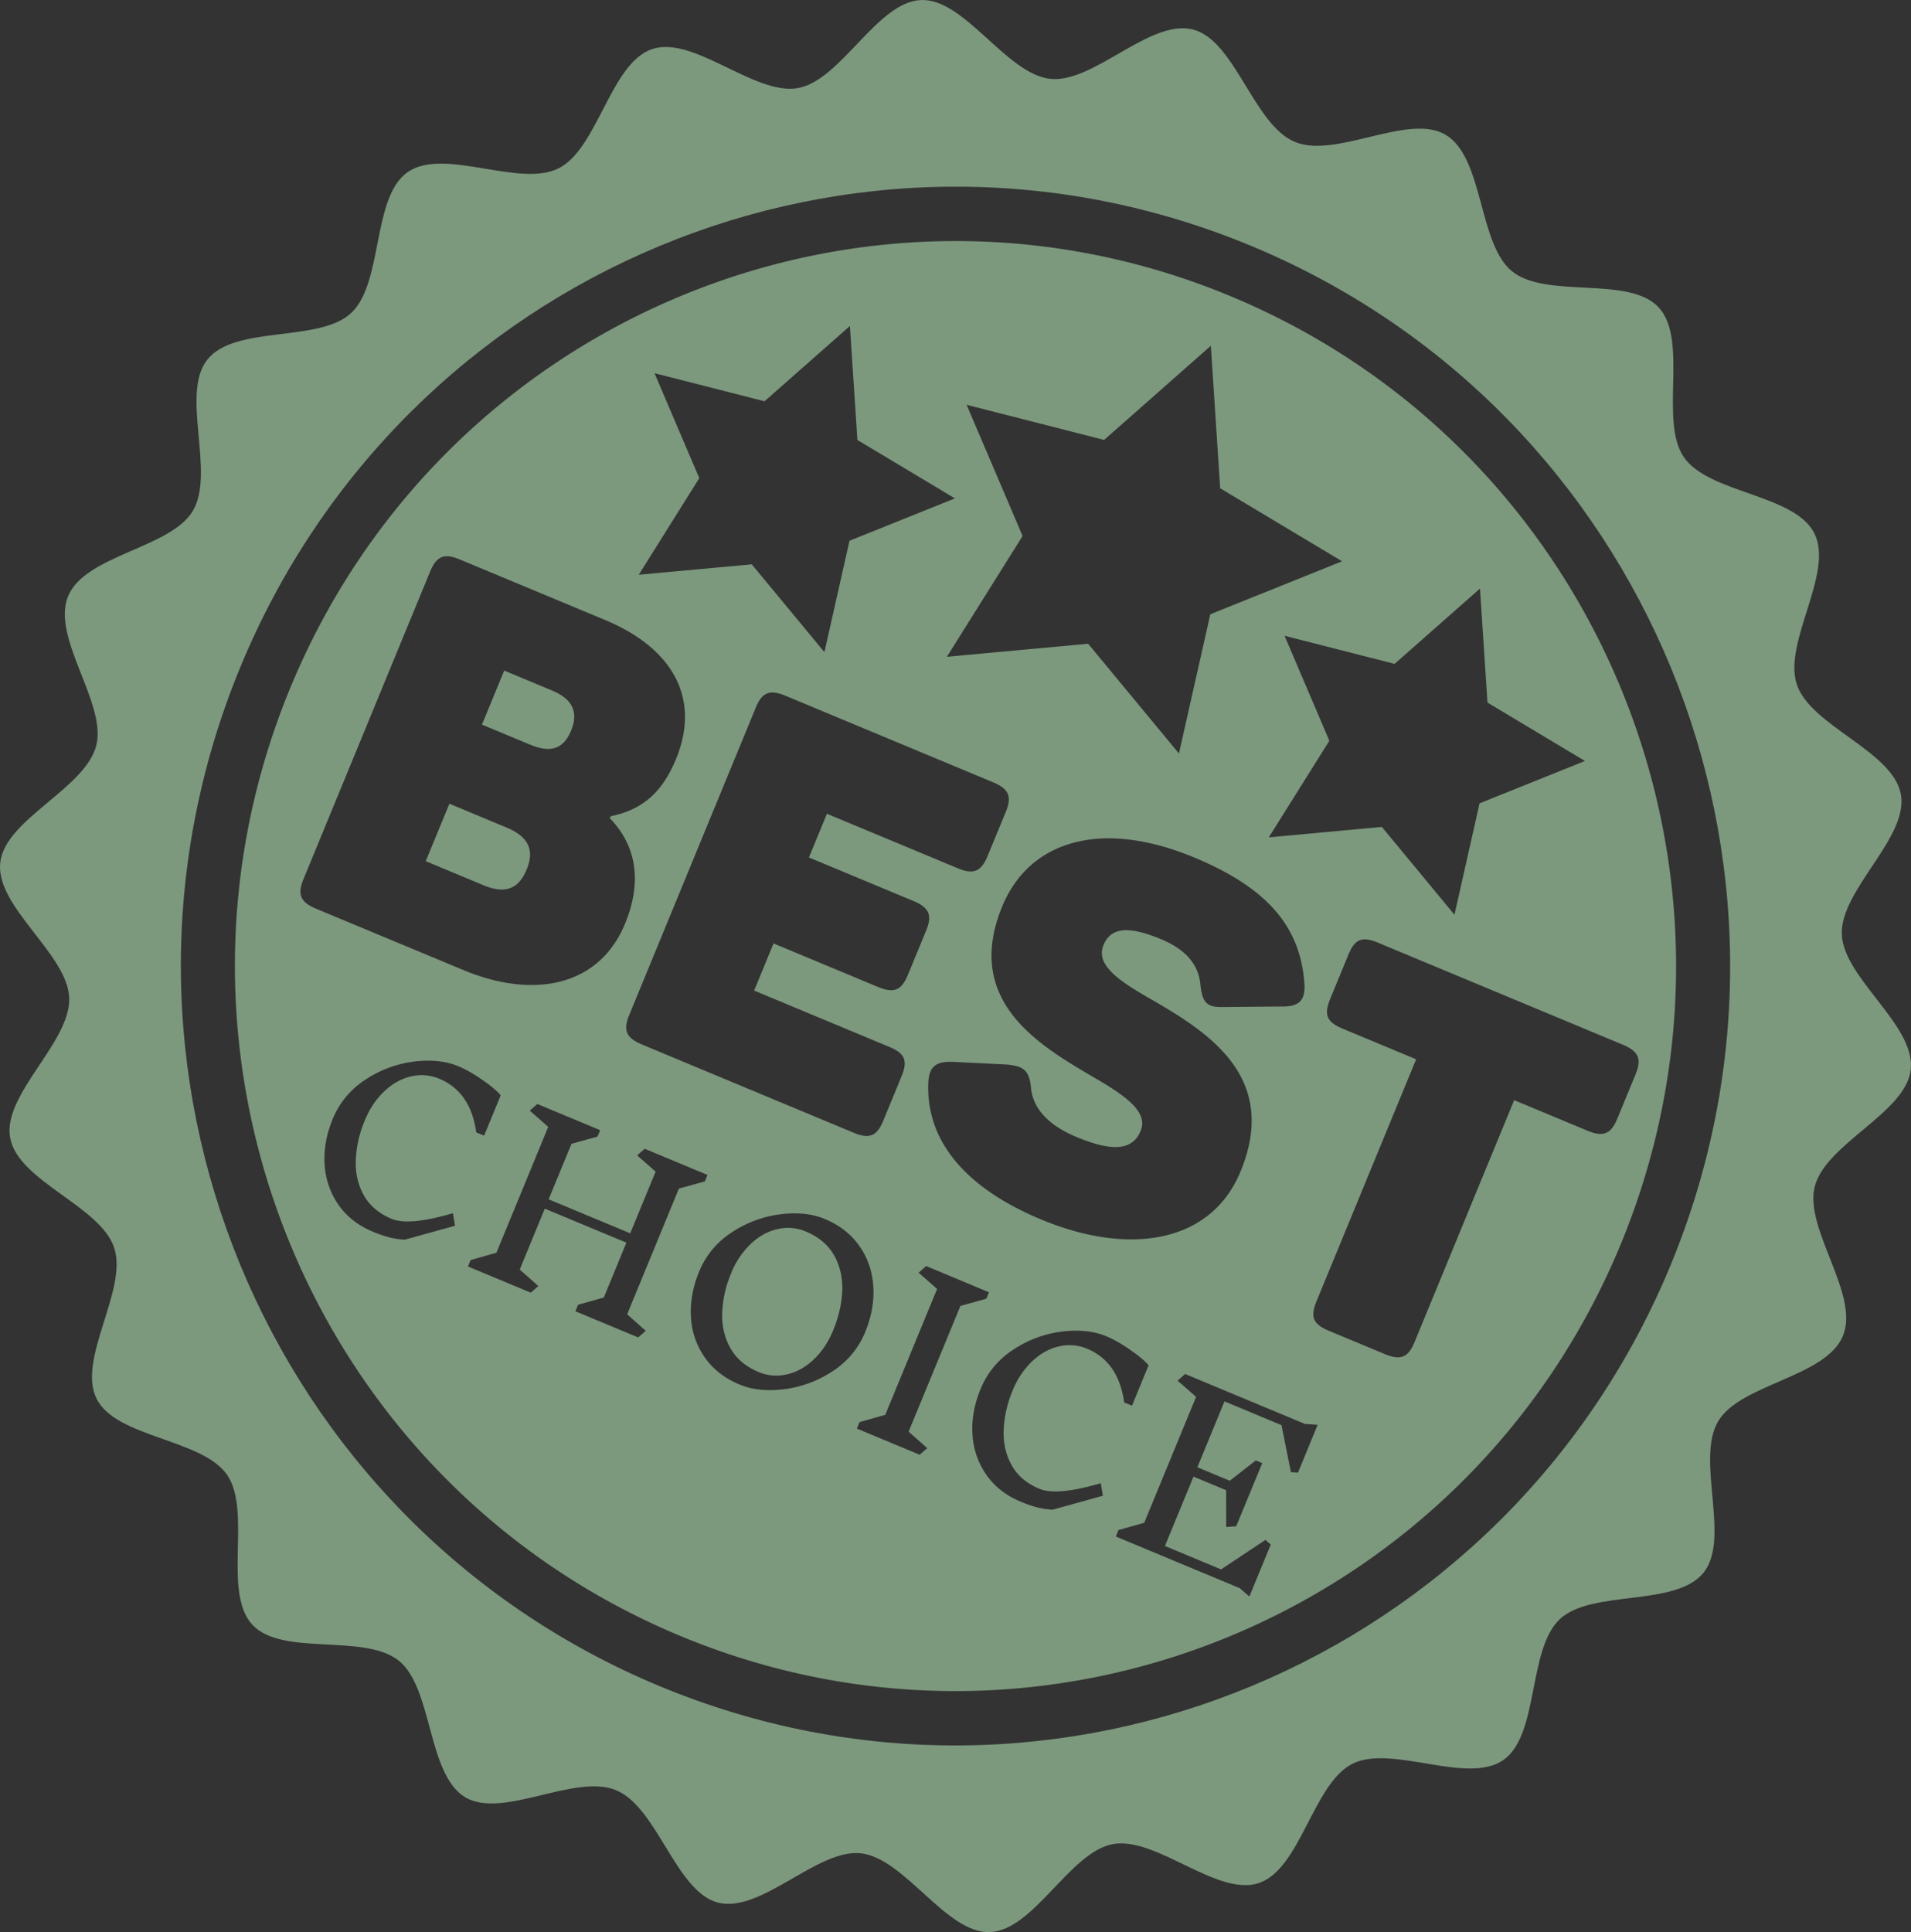
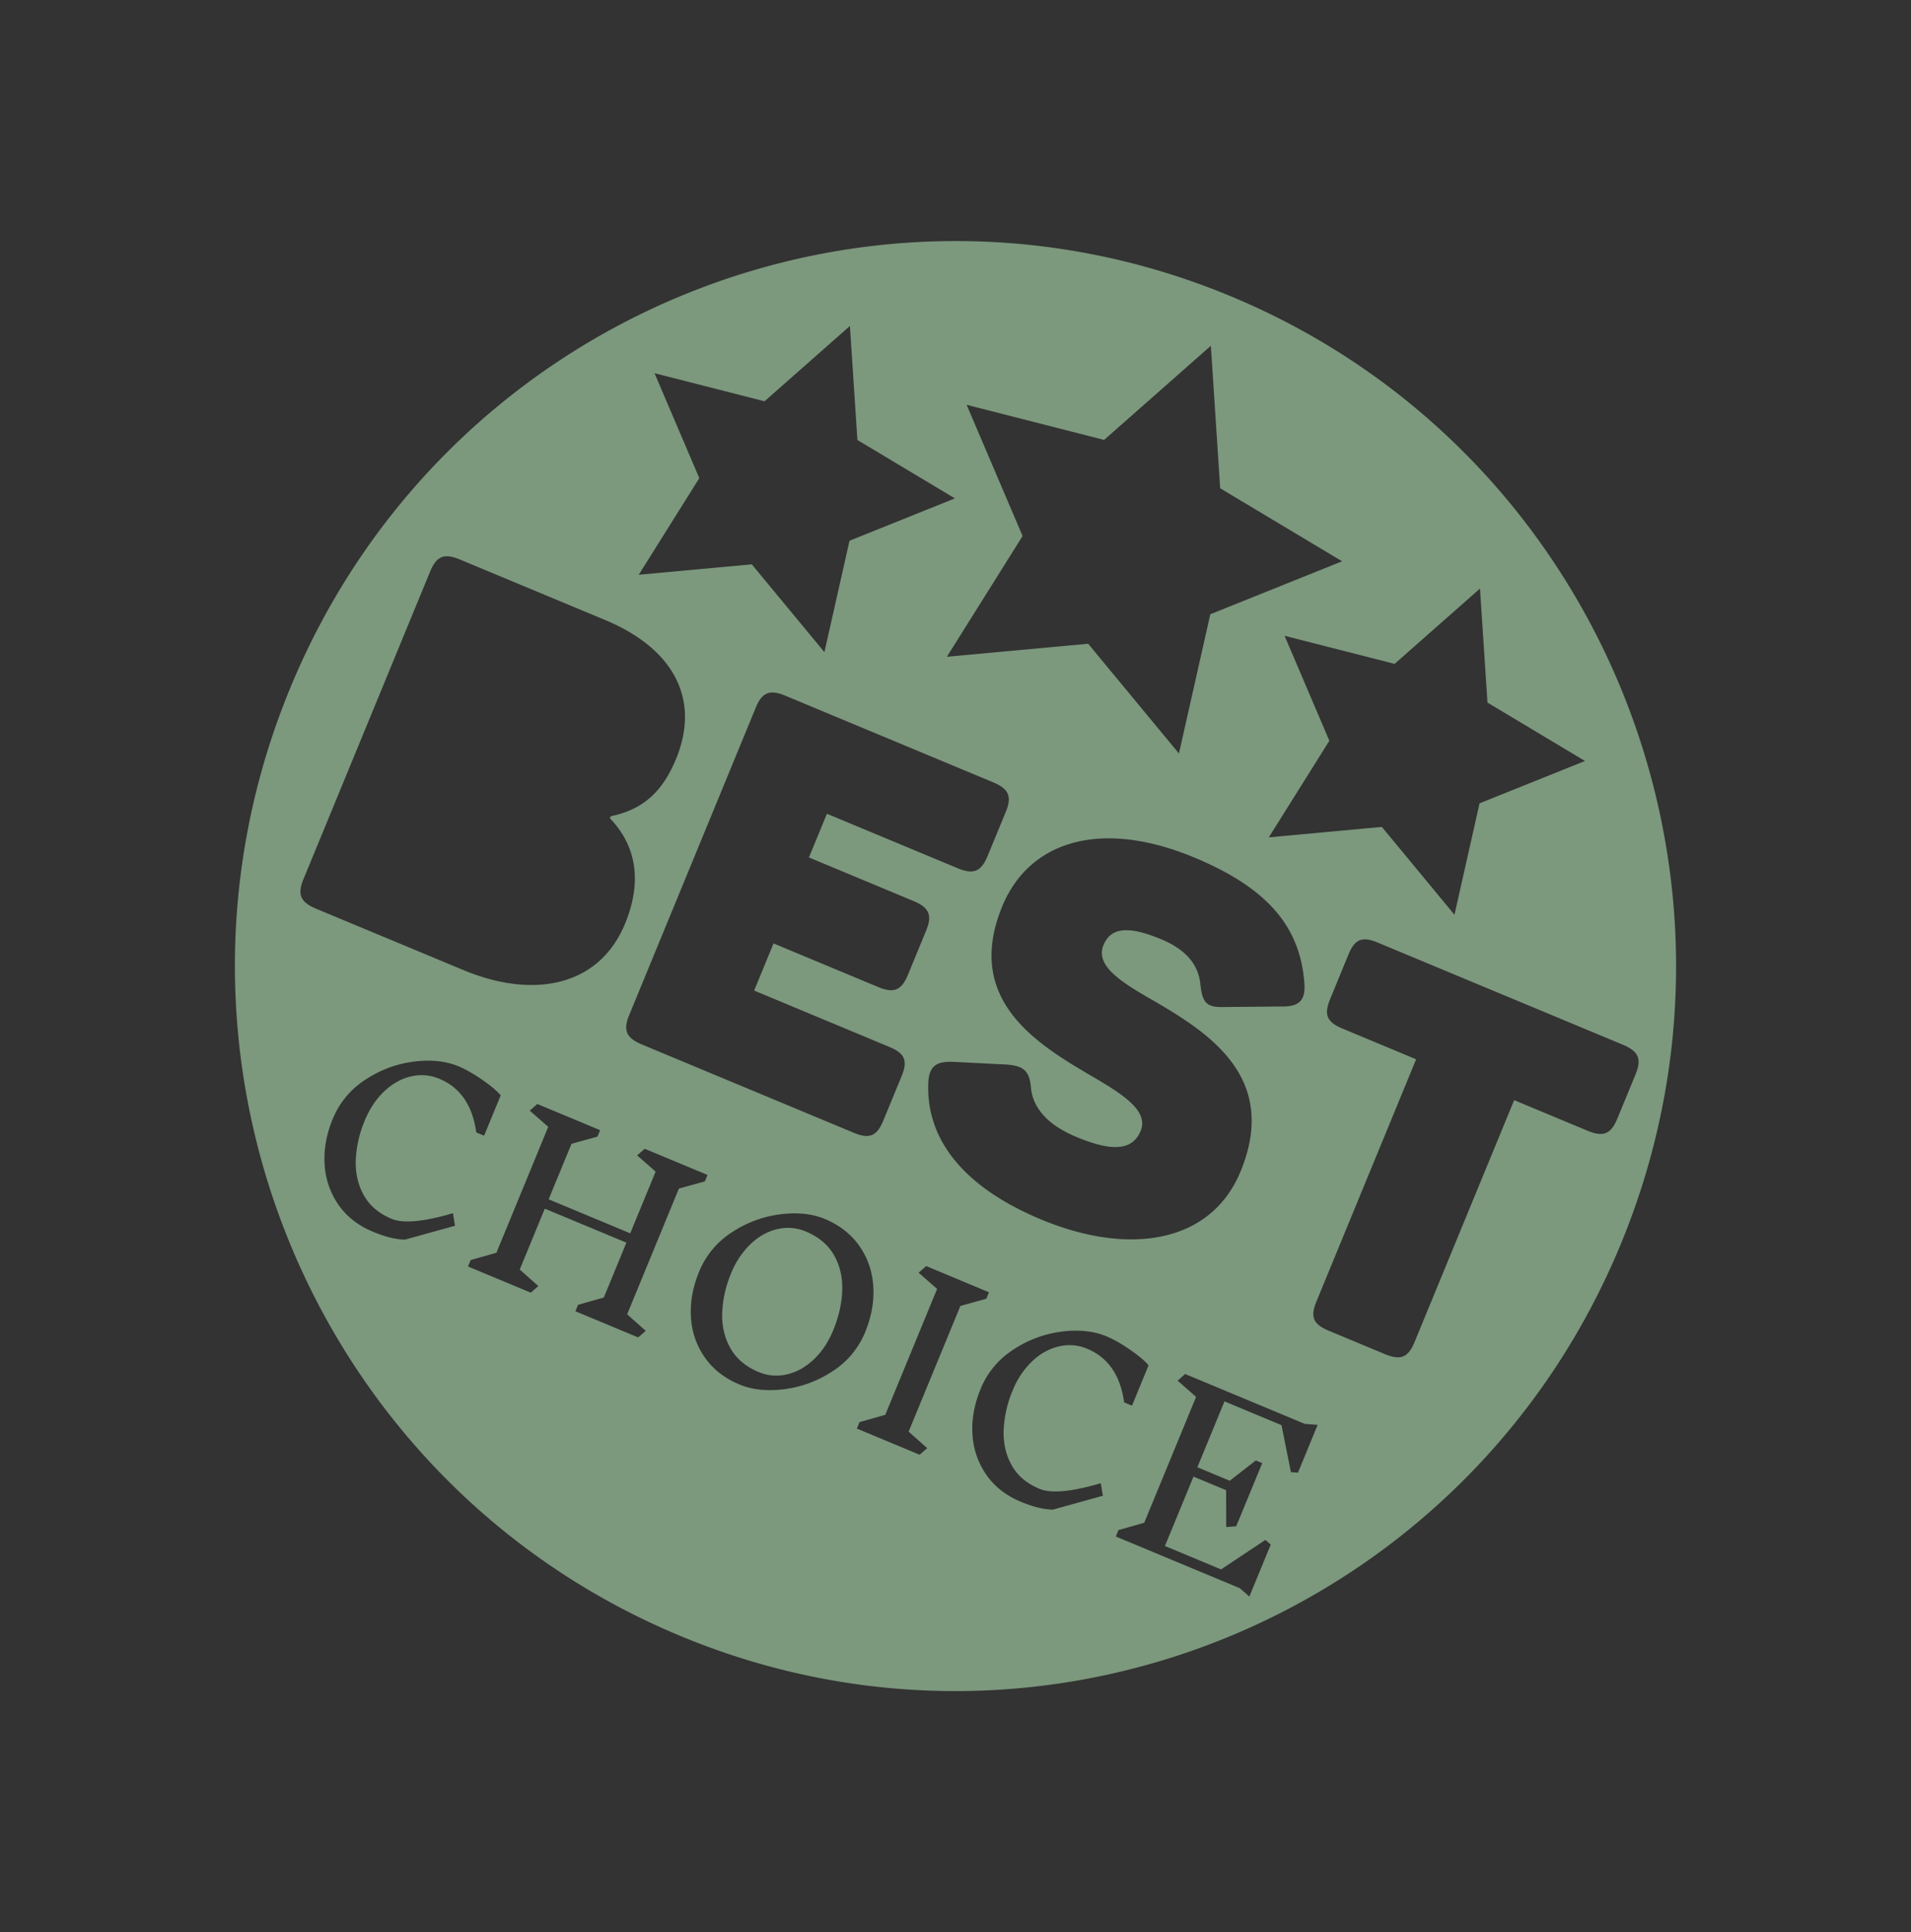
<svg xmlns="http://www.w3.org/2000/svg" width="92" height="93" fill="none">
  <rect width="100%" height="100%" fill="#333333" stroke="none" />
  <defs>
    <linearGradient id="sheen-grad" x1="0" x2="1" y1="0" y2="0" gradientTransform="rotate(10)" gradientUnits="objectBoundingBox">
      <stop offset="0" stop-color="#fff" stop-opacity="0" />
      <stop offset=".48" stop-color="#fff" stop-opacity="0" />
      <stop offset=".5" stop-color="#fff" stop-opacity=".85" />
      <stop offset=".52" stop-color="#fff" stop-opacity="0" />
      <stop offset="1" stop-color="#fff" stop-opacity="0" />
      <animateTransform attributeName="gradientTransform" calcMode="discrete" dur="50s" keyTimes="0; .2; .4; .6; .8; 1" repeatCount="indefinite" type="rotate" values="10 0.5 0.5; 0 0.5 0.5; -10 0.5 0.5; 5 0.5 0.5; -8 0.5 0.5; 2 0.5 0.5" />
    </linearGradient>
    <mask id="badge-mask" maskUnits="userSpaceOnUse">
      <use fill="#fff" href="#badge-shape" />
    </mask>
    <g id="badge-shape">
-       <path fill="#7C987D" d="M27.493 35.17c.38-.92.045-1.532-.908-1.93l-2.312-.963-1.07 2.601 2.312.964c.952.397 1.599.25 1.978-.672ZM25.36 41.845c.389-.946.064-1.58-.96-2.007l-2.766-1.152-1.139 2.766 2.765 1.152c1.025.427 1.691.232 2.1-.76Z" />
-       <path fill="#7C987D" d="M88.669 44.969c-.077-2.138 3.22-4.642 2.844-6.73-.379-2.1-4.343-3.28-5.011-5.297-.67-2.02 1.797-5.358.85-7.263-.945-1.901-5.078-1.918-6.286-3.672-1.2-1.744.236-5.644-1.213-7.21-1.431-1.55-5.4-.393-7.06-1.739-1.634-1.322-1.353-5.472-3.195-6.569-1.797-1.07-5.278 1.168-7.263.34-1.985-.827-2.873-4.885-4.896-5.407-2.073-.535-4.792 2.6-6.876 2.373-2.12-.23-4.113-3.87-6.214-3.794-2.125.078-3.85 3.857-5.926 4.236-2.087.38-5.021-2.547-7.026-1.875-2.01.674-2.61 4.787-4.504 5.74-1.89.951-5.524-1.033-7.268.182-1.733 1.209-1.162 5.325-2.72 6.782-1.54 1.44-5.583.567-6.92 2.239-1.315 1.642.392 5.426-.698 7.279-1.064 1.808-5.187 2.118-6.01 4.115-.822 1.997 1.876 5.149 1.357 7.184C4.103 37.968.236 39.43.011 41.526c-.23 2.133 3.244 4.391 3.32 6.505.077 2.138-3.22 4.642-2.844 6.73.378 2.1 4.342 3.281 5.01 5.298.67 2.02-1.796 5.357-.85 7.262.945 1.901 5.078 1.918 6.287 3.672 1.201 1.744-.236 5.644 1.213 7.21 1.432 1.55 5.4.393 7.06 1.739 1.634 1.322 1.353 5.472 3.195 6.569 1.797 1.07 5.278-1.168 7.263-.34 1.986.826 2.874 4.884 4.897 5.407 2.073.535 4.791-2.6 6.876-2.373 2.12.23 4.112 3.87 6.214 3.794 2.124-.078 3.85-3.857 5.925-4.236 2.088-.38 5.022 2.547 7.027 1.875 2.009-.674 2.61-4.788 4.504-5.74 1.89-.951 5.524 1.034 7.267-.182 1.734-1.209 1.163-5.325 2.72-6.782 1.54-1.44 5.583-.568 6.92-2.239 1.315-1.642-.391-5.426.698-7.279 1.063-1.808 5.187-2.118 6.01-4.115.822-1.997-1.876-5.149-1.357-7.184.531-2.085 4.398-3.547 4.623-5.643.229-2.133-3.244-4.39-3.32-6.505Zm-8.224 15.883c-7.88 19.137-29.69 28.224-48.713 20.298C12.71 73.223 3.675 51.284 11.555 32.147c7.88-19.136 29.69-28.223 48.713-20.297 19.023 7.926 28.057 29.866 20.177 49.002Z" />
      <path fill="#7C987D" d="M38.787 59.273c-.437-.18-.89-.22-1.356-.113-.468.106-.898.344-1.291.715a4.014 4.014 0 0 0-.94 1.407 5.448 5.448 0 0 0-.432 1.924c-.019.629.116 1.196.402 1.697.286.502.737.88 1.354 1.139.438.182.89.22 1.357.113.466-.106.896-.344 1.291-.716.393-.37.707-.84.94-1.406.271-.66.417-1.306.436-1.934.017-.629-.116-1.192-.4-1.69-.284-.496-.738-.876-1.36-1.136Z" />
      <path fill="#7C987D" d="M59.272 14.268c-17.696-7.374-37.984 1.08-45.314 18.881-7.33 17.802 1.073 38.21 18.77 45.584 17.696 7.374 37.984-1.08 45.314-18.882 7.33-17.801-1.074-38.21-18.77-45.583Zm-12.738 5.216 6.622 1.69 5.137-4.53.449 6.858 5.87 3.515-6.345 2.549-1.51 6.702-4.37-5.282-6.802.627L49.23 25.8l-2.695-6.316Zm9.118 28.75c2.61 1.53 5.912 3.681 4.072 8.15-1.431 3.476-5.389 4.07-9.608 2.31-3.55-1.477-5.534-3.715-5.426-6.552.03-.819.38-1.061 1.179-1.032l2.57.129c.813.063 1.117.27 1.193 1.107.088 1.005.842 1.818 2.176 2.374 1.598.667 2.687.732 3.105-.285.38-.92-.73-1.688-2.214-2.556-2.632-1.54-6.337-3.666-4.449-8.253 1.286-3.12 4.709-4.242 9.26-2.345 3.527 1.469 5.1 3.343 5.288 6.08.051.825-.287 1.1-1.118 1.085l-2.802.025c-.761.015-.984-.188-1.083-1.033-.084-1.088-.805-1.776-1.901-2.233-1.621-.675-2.43-.54-2.77.286-.417 1.017.9 1.815 2.528 2.743Zm-12.84 2.156c.74.308.904.654.593 1.41l-.886 2.15c-.302.735-.671.885-1.41.577l-10.2-4.25c-.764-.317-.919-.688-.617-1.42l6.094-14.8c.302-.734.671-.884 1.434-.566l9.986 4.161c.762.318.918.687.617 1.42l-.877 2.129c-.312.755-.681.907-1.444.588l-6.292-2.62-.867 2.103 5.03 2.095c.762.32.917.688.615 1.42l-.876 2.129c-.311.757-.68.907-1.443.59L37.24 45.41l-.934 2.269 6.506 2.711ZM31.51 17.963l5.297 1.352 4.11-3.624.36 5.486 4.695 2.812-5.075 2.039-1.208 5.361-3.496-4.225-5.442.501 2.915-4.65-2.156-5.052ZM14.608 42.321l6.095-14.8c.311-.757.68-.907 1.443-.588l6.983 2.909c3.29 1.37 4.605 3.802 3.418 6.687-.652 1.584-1.591 2.44-3.147 2.76l-.04.095c1.253 1.297 1.58 3.012.734 5.069-1.256 3.05-4.43 3.639-7.79 2.237l-7.08-2.948c-.762-.317-.917-.686-.616-1.421Zm2.909 15.215c.28.5.724.876 1.334 1.13.563.234 1.548.144 2.954-.27l.1.604-2.418.669a3.8 3.8 0 0 1-.784-.121 6.103 6.103 0 0 1-.76-.266c-.695-.288-1.241-.715-1.639-1.278a3.777 3.777 0 0 1-.674-1.928c-.052-.72.078-1.462.391-2.222a4.062 4.062 0 0 1 1.568-1.883 5.431 5.431 0 0 1 2.327-.871c.827-.104 1.545-.03 2.156.224.35.146.736.366 1.156.658.419.292.711.538.877.742l-.799 1.94-.378-.158c-.179-1.301-.771-2.162-1.779-2.582a2.185 2.185 0 0 0-1.357-.113c-.467.106-.897.344-1.29.715-.394.371-.707.84-.94 1.407a5.474 5.474 0 0 0-.435 1.917c-.02.624.11 1.186.39 1.686Zm15.166-.325-2.491 6.051.895.796-.363.317-3.023-1.26.128-.31 1.24-.35 1.087-2.642-3.928-1.636-1.207 2.93.896.796-.364.317-3.022-1.259.127-.31 1.24-.35 2.496-6.062-.89-.78.364-.32 3.023 1.26-.128.311-1.25.346-1.1 2.672 3.928 1.636 1.223-2.97-.89-.782.365-.317 3.022 1.259-.128.311-1.25.346Zm7.4 8.79a5.44 5.44 0 0 1-2.326.865c-.827.104-1.545.03-2.154-.225-.703-.292-1.256-.718-1.657-1.282a3.687 3.687 0 0 1-.679-1.928c-.052-.724.08-1.466.393-2.227a4.06 4.06 0 0 1 1.568-1.884 5.427 5.427 0 0 1 2.326-.87c.827-.105 1.546-.03 2.157.224.702.294 1.253.723 1.653 1.288.4.565.626 1.209.677 1.933.051.725-.08 1.467-.392 2.228a4.045 4.045 0 0 1-1.566 1.878Zm3.66 2.909.895.794-.364.317-3.022-1.259.127-.31 1.24-.351 2.496-6.061-.89-.78.364-.32 3.023 1.262-.128.31-1.248.347-2.493 6.05Zm4.963 1.622c.28.5.726.876 1.335 1.13.563.234 1.548.144 2.953-.27l.1.604-2.417.67a3.774 3.774 0 0 1-.784-.122 6.049 6.049 0 0 1-.759-.265c-.696-.29-1.243-.716-1.64-1.279a3.756 3.756 0 0 1-.674-1.928c-.052-.723.077-1.463.391-2.222a4.066 4.066 0 0 1 1.568-1.884 5.436 5.436 0 0 1 2.327-.87c.827-.105 1.546-.03 2.156.224.352.147.737.365 1.156.658.42.292.712.538.877.74l-.798 1.941-.378-.157c-.18-1.302-.772-2.163-1.779-2.582a2.189 2.189 0 0 0-1.358-.113c-.467.105-.896.344-1.29.715a3.98 3.98 0 0 0-.94 1.407 5.473 5.473 0 0 0-.434 1.916c-.02.626.11 1.187.389 1.687Zm13.782.352-.34-.025-.454-2.262-2.745-1.144-1.305 3.171 1.56.65 1.253-.978.31.128-1.254 3.041-.48.035-.005-1.772-1.57-.654-1.376 3.34 2.704 1.127 2.134-1.42.257.225-1.03 2.5-.463-.403-5.965-2.485.127-.31 1.24-.352 2.497-6.06-.89-.781.363-.319 5.767 2.403.611.044-.946 2.3Zm16.254-19.178-.876 2.128c-.312.757-.68.907-1.444.59l-3.527-1.47-4.8 11.656c-.302.732-.67.882-1.433.565l-2.693-1.123c-.764-.317-.894-.676-.592-1.409l4.799-11.656-3.55-1.48c-.764-.318-.895-.677-.584-1.432l.876-2.13c.301-.733.647-.892 1.41-.575l11.797 4.915c.763.319.917.688.617 1.42Zm-7.133-17.89 4.696 2.813-5.076 2.038-1.208 5.362-3.495-4.226-5.443.502 2.915-4.65-2.156-5.053 5.298 1.352 4.11-3.624.36 5.486Z" />
    </g>
  </defs>
  <g id="badge-all">
    <use href="#badge-shape" />
    <g mask="url(#badge-mask)" style="mix-blend-mode:screen">
      <rect x="-300" y="-60" width="600" height="220" fill="url(#sheen-grad)">
        <animate attributeName="x" dur="10s" keyTimes="0; 0.2; 1" repeatCount="indefinite" values="-300; 120; 120" />
      </rect>
    </g>
    <animateTransform id="rockAnim" attributeName="transform" calcMode="spline" dur="10s" keySplines=".42 0 .58 1; 0 0 1 1; .42 0 .58 1; 0 0 1 1" keyTimes="0; .025; .05; .075; 1" repeatCount="indefinite" type="rotate" values="3 46 46.5; -3 46 46.5; 6 46 46.5; 3 46 46.5; 3 46 46.5" />
  </g>
  <style>@media (prefers-reduced-motion:reduce){[mask*=badge-mask] rect{display:none}}</style>
</svg>